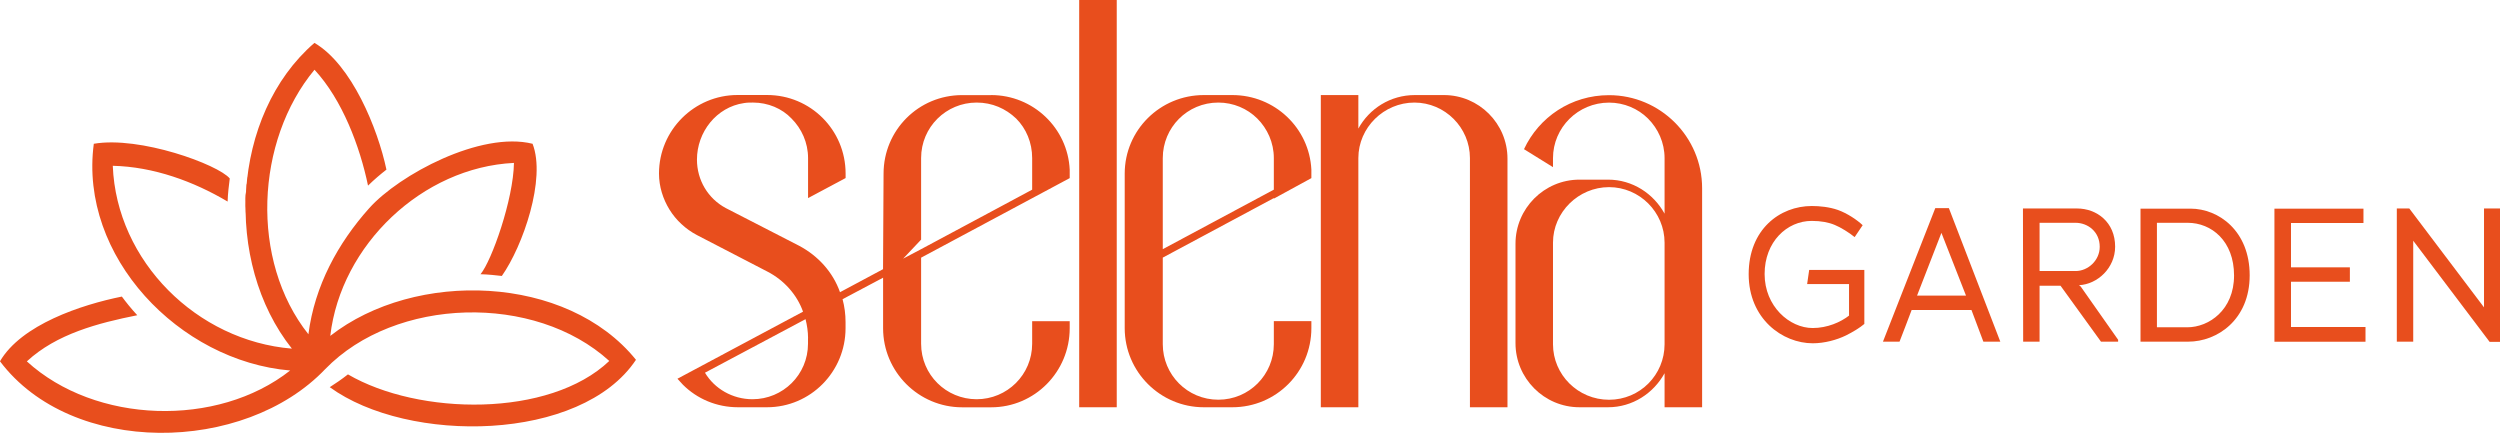
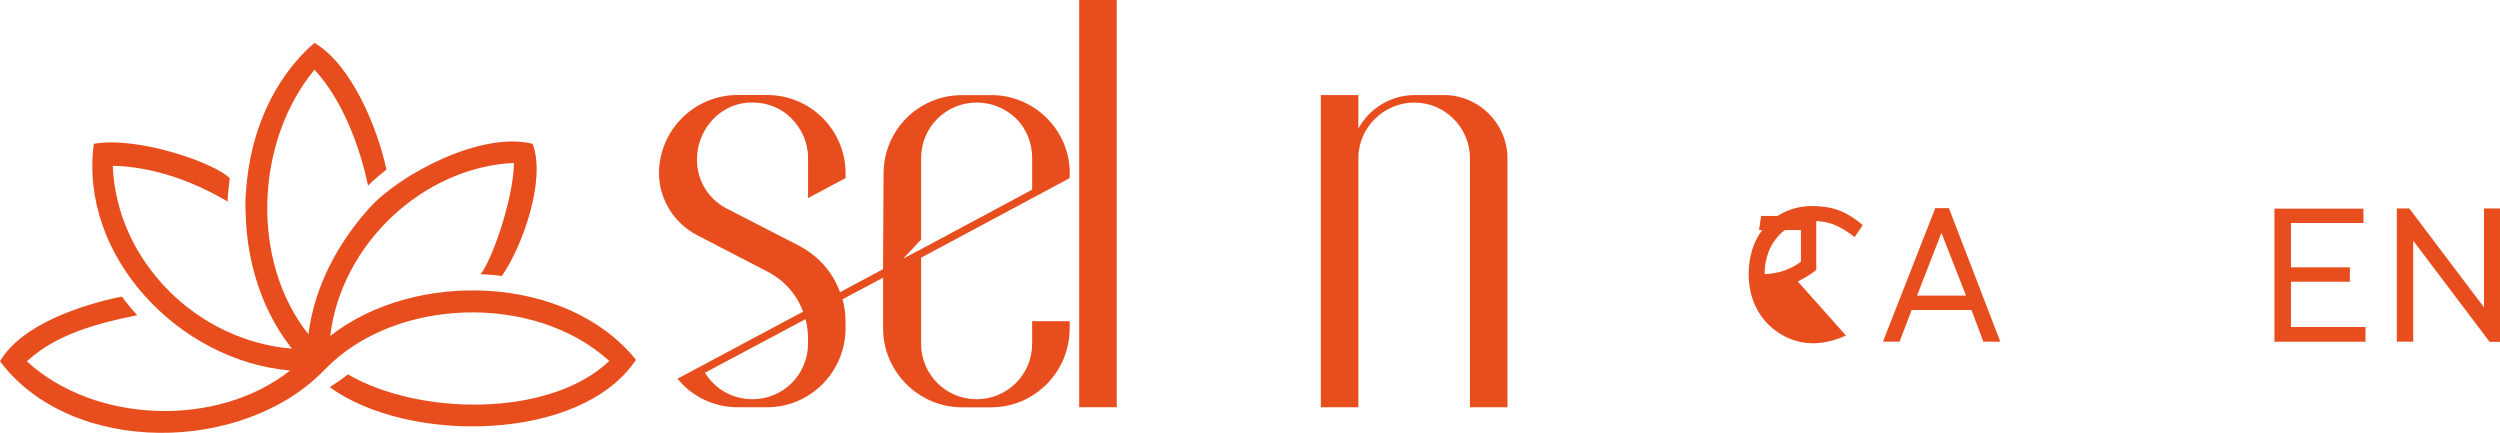
<svg xmlns="http://www.w3.org/2000/svg" id="Layer_1" data-name="Layer 1" viewBox="0 0 476.79 82.55">
  <defs>
    <style>      .cls-1 {        fill: #e84e1d;        stroke-width: 0px;      }    </style>
  </defs>
  <g>
    <path class="cls-1" d="M189.03,18.13c8.02,0,14.6,6.3,14.98,14.22v1.62l-28.34,15.17v16.41c0,5.92,4.77,10.59,10.59,10.59s10.59-4.68,10.59-10.59v-4.29h7.16v1.34c0,8.3-6.68,15.08-14.98,15.08h-5.53c-8.3,0-15.08-6.77-15.08-15.08v-9.64l-7.73,4.1c.38,1.43.57,2.86.57,4.39v1.14c0,8.3-6.68,15.08-14.98,15.08h-5.53c-4.1,0-7.82-1.62-10.5-4.29-.38-.38-.67-.76-1.05-1.15l23.95-12.79c-1.15-3.24-3.63-6.01-6.77-7.63l-13.45-6.97c-2.19-1.15-4.01-2.86-5.25-4.87s-2-4.39-2-6.87c0-8.3,6.77-14.98,14.98-14.98h5.63c8.3,0,14.98,6.68,14.98,14.98v.86l-7.16,3.82v-7.63c0-2.96-1.24-5.63-3.15-7.54-1.81-1.91-4.48-3.05-7.35-3.05-.57,0-1.14,0-1.72.1-5.25.76-8.97,5.53-8.97,10.78,0,3.91,2.1,7.44,5.53,9.26l13.93,7.16c3.63,1.91,6.49,5.06,7.82,8.87l8.21-4.39.1-18.22c0-8.3,6.68-14.98,14.98-14.98h5.53ZM154.11,64.5c0-1.24-.19-2.48-.48-3.63l-19.18,10.21c1.81,3.05,5.25,5.06,9.06,5.06,5.82,0,10.59-4.68,10.59-10.59v-1.05ZM196.85,30.15c0-2.96-1.14-5.63-3.05-7.54-2-1.91-4.58-3.05-7.54-3.05-5.82,0-10.59,4.68-10.59,10.59v15.55l-3.43,3.63,3.43-1.81,14.6-7.82,6.58-3.53v-6.01Z" />
    <path class="cls-1" d="M205.82,0h7.16v77.67h-7.16V0Z" />
-     <path class="cls-1" d="M235.02,18.13c8.11,0,14.69,6.3,15.08,14.22v1.62l-7.16,3.91v-.1l-21.18,11.35v16.51c0,5.82,4.68,10.59,10.59,10.59s10.59-4.77,10.59-10.59v-4.39h7.16v1.34c0,8.3-6.68,15.08-15.08,15.08h-5.44c-8.3,0-15.08-6.77-15.08-15.08v-29.48c0-8.3,6.77-14.98,15.08-14.98h5.44ZM242.94,30.15c0-2.96-1.24-5.63-3.15-7.54-1.91-1.91-4.58-3.05-7.44-3.05-5.92,0-10.59,4.77-10.59,10.59v17.37l21.18-11.35v-6.01Z" />
    <path class="cls-1" d="M275.38,18.13c6.68,0,12.12,5.44,12.12,12.12v47.42h-7.16V30.15c0-5.82-4.77-10.59-10.59-10.59s-10.69,4.77-10.69,10.59v47.52h-7.16V18.13h7.16v6.39c2.1-3.82,6.11-6.39,10.78-6.39h5.53Z" />
-     <path class="cls-1" d="M324.62,35.88v41.79h-7.16v-6.49c-2.1,3.82-6.11,6.49-10.78,6.49h-5.44c-6.77,0-12.21-5.53-12.21-12.21v-18.99c0-6.68,5.44-12.21,12.21-12.21h5.44c4.68,0,8.68,2.67,10.78,6.49v-10.59c0-2.96-1.24-5.63-3.15-7.54-1.91-1.91-4.58-3.05-7.44-3.05-5.92,0-10.69,4.77-10.69,10.59v1.72l-5.53-3.43c2.86-6.11,8.97-10.3,16.22-10.3,9.73,0,17.75,7.92,17.75,17.75ZM317.46,46.28c0-5.82-4.77-10.59-10.59-10.59s-10.69,4.77-10.69,10.59v19.37c0,5.82,4.77,10.59,10.69,10.59s10.59-4.77,10.59-10.59v-19.37Z" />
  </g>
  <g>
-     <path class="cls-1" d="M352.04,63.98c-1.74.85-4.09,1.49-6.32,1.49-5.76,0-12.22-4.65-12.22-13.18s5.93-13,12.04-13c1.49,0,3.34.18,4.97.75,1.81.64,3.73,1.95,4.73,2.91l-1.53,2.27c-1.03-.85-2.7-1.88-3.77-2.31-1.17-.5-2.66-.78-4.41-.78-4.73,0-8.99,3.98-8.99,10.13s4.73,10.3,9.17,10.3c2.77,0,5.33-1.1,7-2.42l-.07.04v-6h-7.99l.39-2.7h10.52v10.3c-.89.75-2.17,1.53-3.52,2.2Z" />
+     <path class="cls-1" d="M352.04,63.98c-1.74.85-4.09,1.49-6.32,1.49-5.76,0-12.22-4.65-12.22-13.18s5.93-13,12.04-13c1.49,0,3.34.18,4.97.75,1.81.64,3.73,1.95,4.73,2.91l-1.53,2.27c-1.03-.85-2.7-1.88-3.77-2.31-1.17-.5-2.66-.78-4.41-.78-4.73,0-8.99,3.98-8.99,10.13c2.77,0,5.33-1.1,7-2.42l-.07.04v-6h-7.99l.39-2.7h10.52v10.3c-.89.75-2.17,1.53-3.52,2.2Z" />
    <path class="cls-1" d="M375.98,59.12h-11.4c-.75,1.95-1.53,4.09-2.31,6.04h-3.16l9.98-25.47h2.59l9.81,25.47h-3.23l-2.27-6.04ZM365.61,56.38h9.34l-4.69-11.97-4.65,11.97Z" />
-     <path class="cls-1" d="M392.99,54.5h-4.01v10.66h-3.13l-.04-25.4h10.3c3.8,0,7.28,2.63,7.28,7.28,0,4.09-3.38,7.18-6.89,7.35l.32.25,7.14,10.16v.36h-3.27l-7.71-10.66ZM395.84,42.49h-6.86v9.2h6.89c2.31,0,4.58-1.99,4.58-4.62,0-2.88-2.27-4.58-4.62-4.58Z" />
-     <path class="cls-1" d="M417.33,65.16h-9.1v-25.37h9.52c5.4,0,11.3,4.26,11.3,12.72s-6.18,12.65-11.72,12.65ZM417.22,42.49h-5.86v19.93h5.79c4.12,0,8.92-3.3,8.92-9.88s-4.3-10.05-8.85-10.05Z" />
    <path class="cls-1" d="M433.77,39.79h16.98v2.74h-13.82v8.46h11.23v2.74h-11.23v8.63h14.21v2.81h-17.37v-25.37Z" />
    <path class="cls-1" d="M460.24,45.9v19.26h-3.13v-25.4h2.38l14.25,18.86v-18.86h3.06v25.44h-1.99l-14.57-19.29Z" />
  </g>
  <g>
    <g>
      <path class="cls-1" d="M46.8,40.75c-.02-3.05.28-6.11.9-9.1-.18.81-1.13,5.25-.9,9.1Z" />
-       <path class="cls-1" d="M46.8,40.75c-.02-3.05.28-6.11.9-9.1-.18.81-1.13,5.25-.9,9.1Z" />
    </g>
    <path class="cls-1" d="M0,68.91c13.71,18.19,46.59,17.68,62.02,1.49h0s0,0,0,0c13.4-13.8,39.99-14.49,54.18-1.56-11.43,10.86-36.34,10.43-49.84,2.56-1.19.94-2.42,1.77-3.47,2.44,14.94,10.88,47.93,10.51,58.4-5.22-13.15-16.29-42.1-17.23-58.3-4.56,2.02-17.34,17.56-32.15,35.03-32.99-.1,6.94-4.24,18.68-6.38,21.23,1.43.03,3.02.21,4.07.33,4.02-5.71,8.47-18.53,5.86-25.21-9.86-2.46-25.45,5.92-31.15,12.28-5.95,6.65-10.41,14.78-11.6,24.05-11.17-14.05-10.09-36.89,1.16-50.45,5.3,5.71,8.66,14.64,10.21,22.1,1.2-1.18,2.46-2.23,3.51-3.05-1.65-7.82-6.63-20.03-13.73-24.17-15.91,13.74-17.4,41.84-4.3,58.31-18.07-1.47-33.45-16.64-34.16-34.87,7.8.18,15.42,2.98,21.9,6.82.05-1.58.24-3.07.41-4.4-2.19-2.65-17.15-8.14-25.93-6.62-2.86,21.5,16.32,41.46,37.45,43.24-13.88,10.94-37.16,10.19-50.22-1.74,5.67-5.25,13.62-7.31,21.06-8.8-1.16-1.25-2.18-2.53-2.94-3.56-7.75,1.57-19.17,5.35-23.26,12.37Z" />
  </g>
</svg>